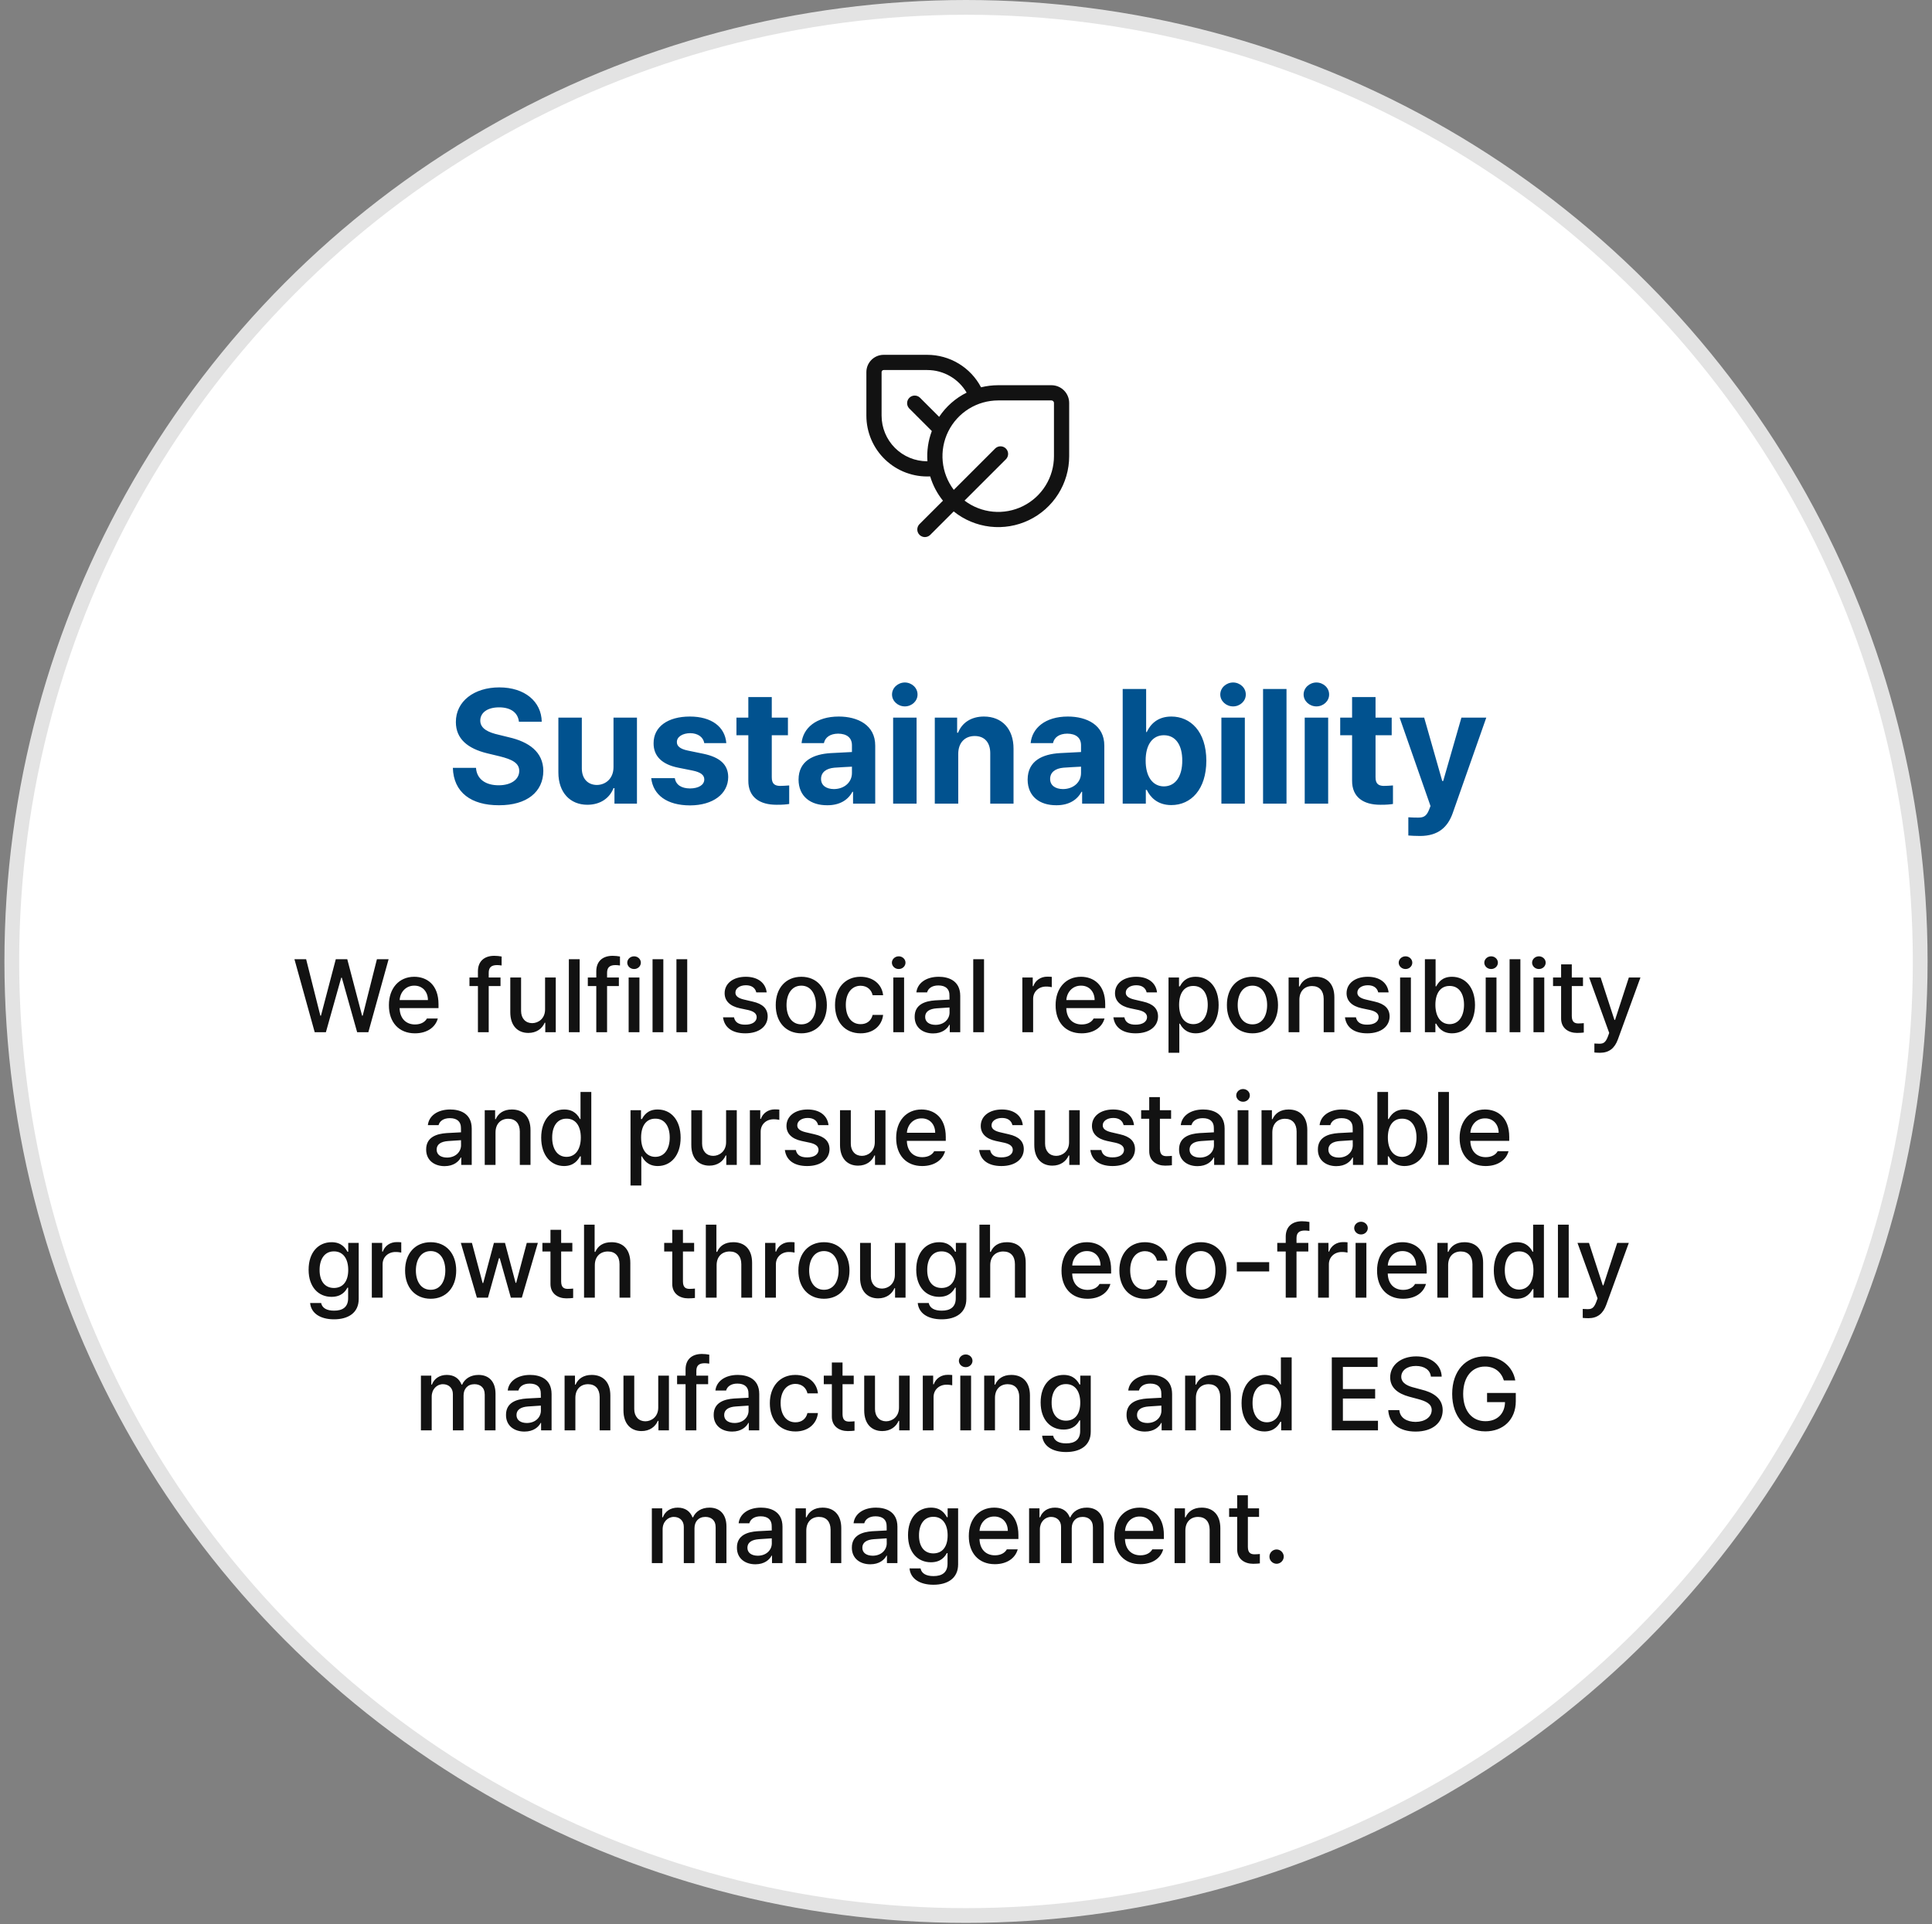
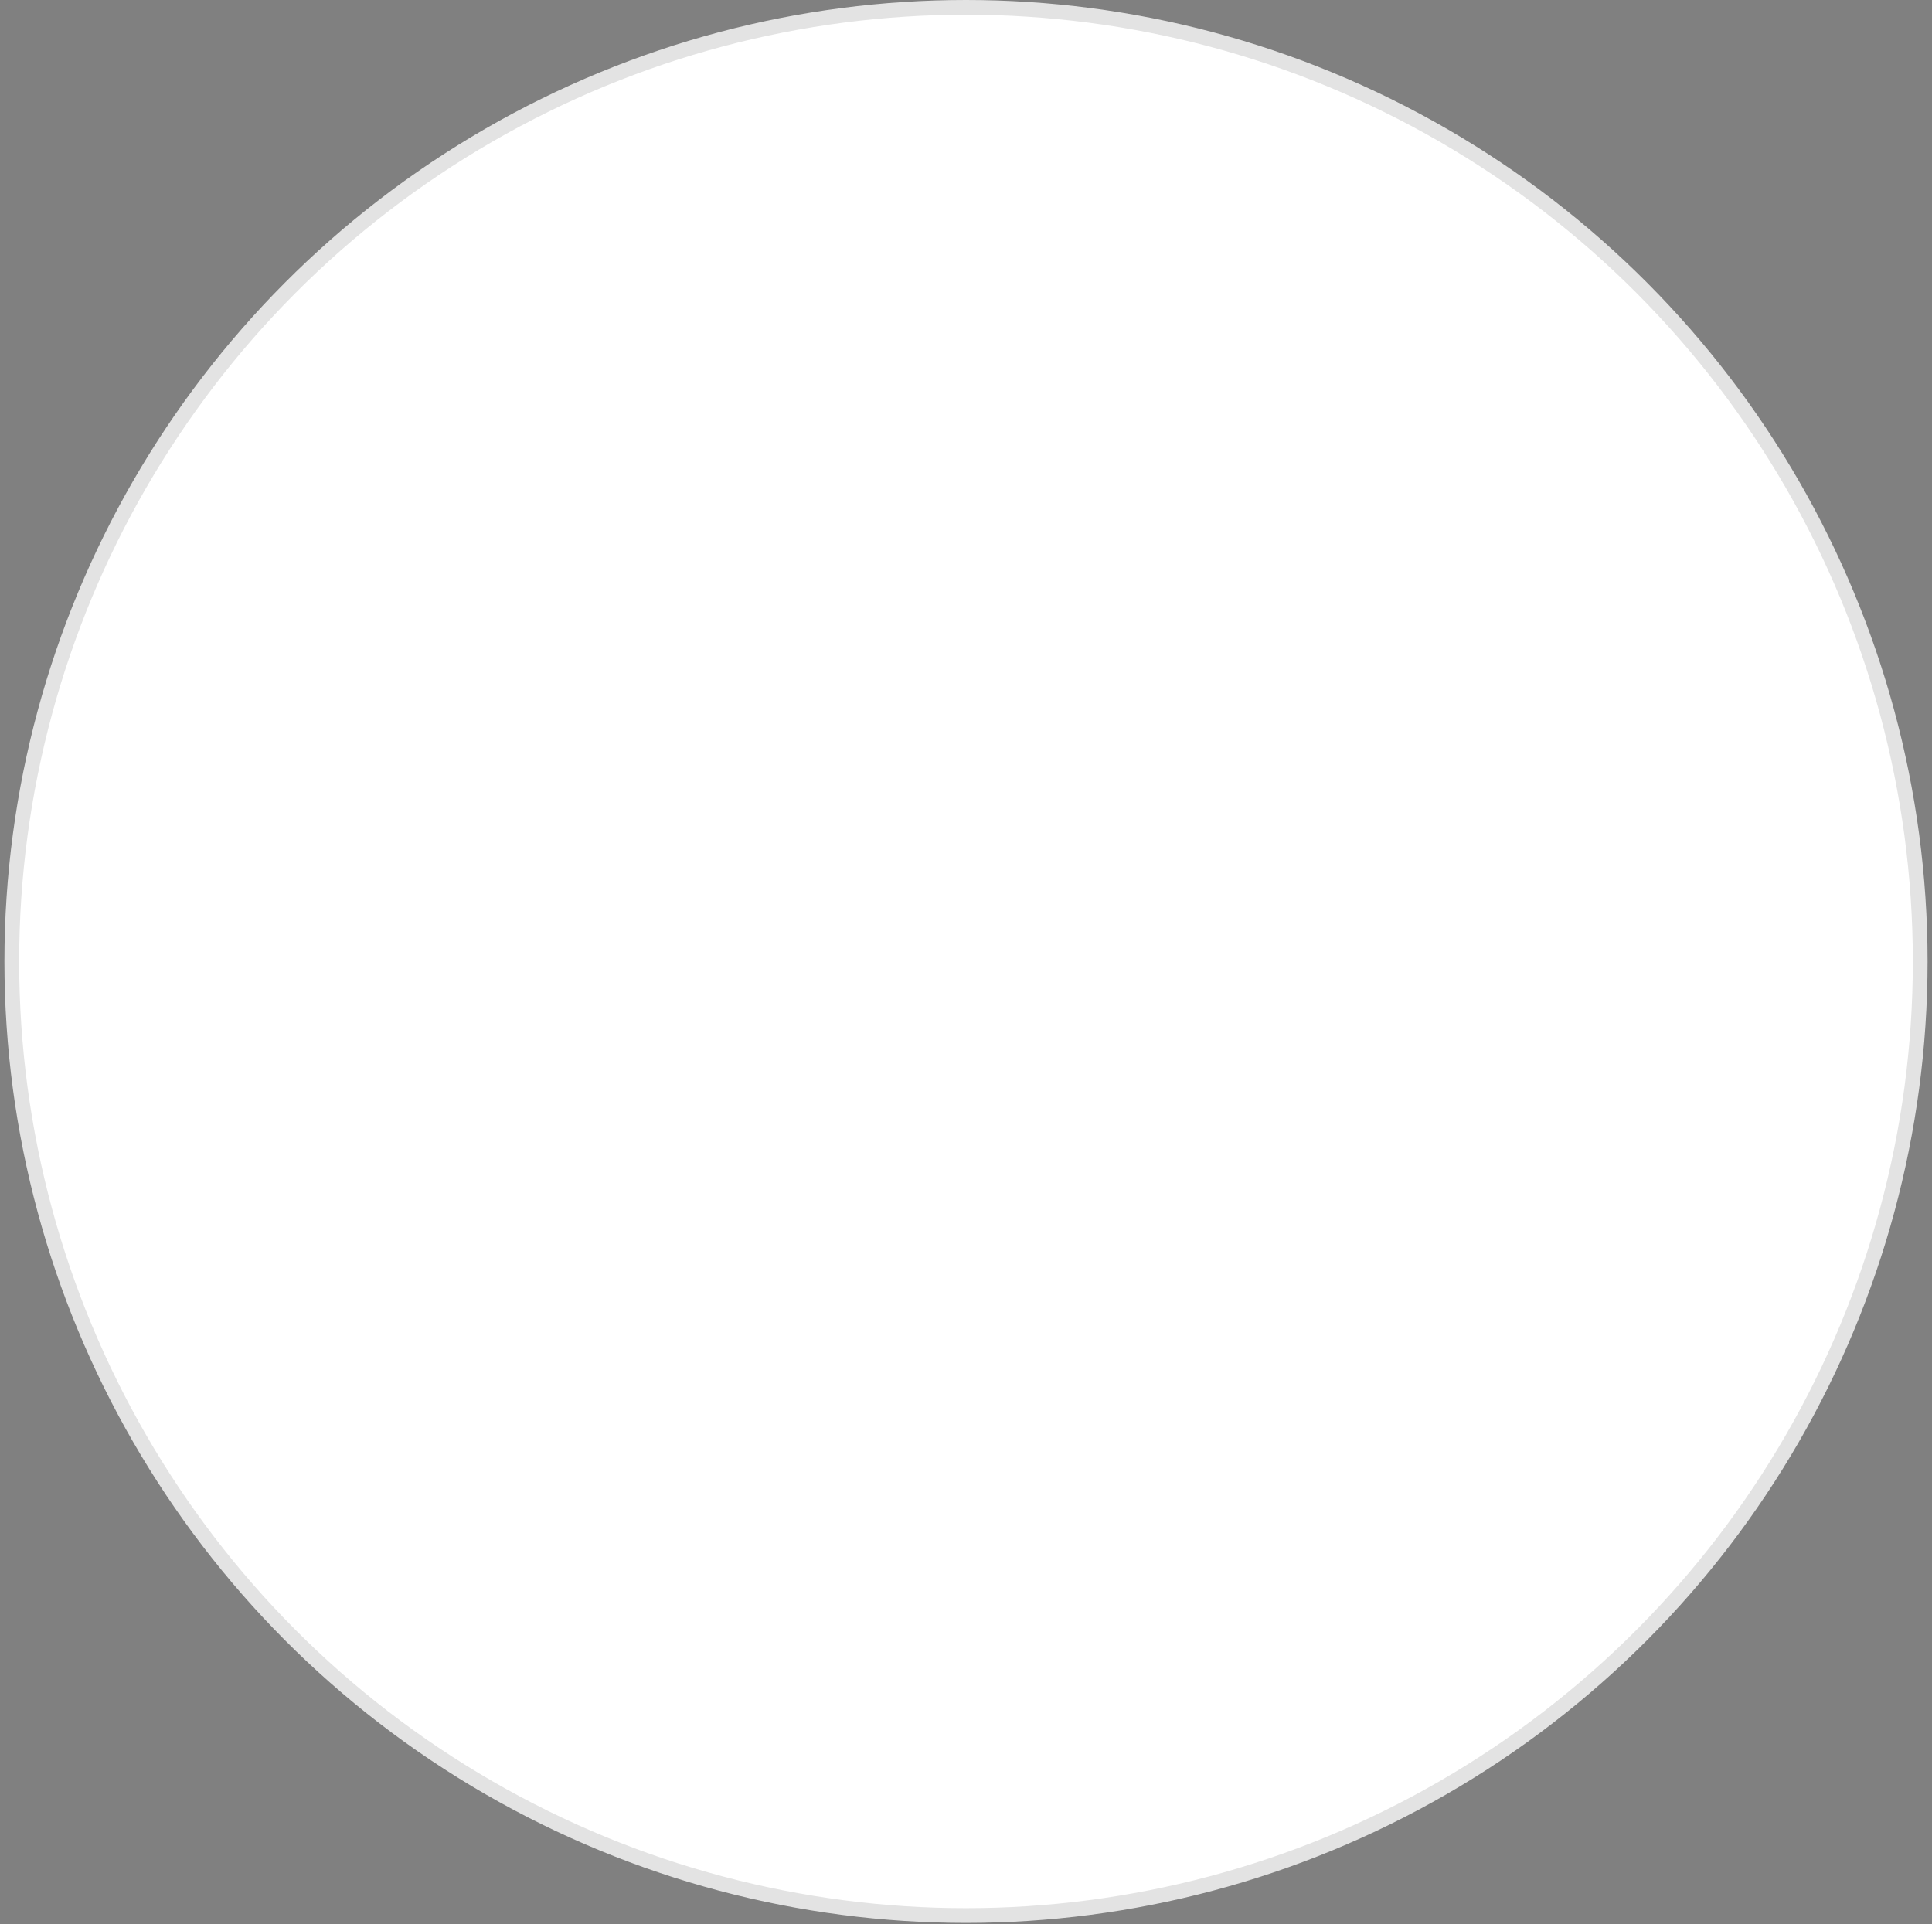
<svg xmlns="http://www.w3.org/2000/svg" width="262" height="261" viewBox="0 0 262 261" fill="none">
  <rect x="0" y="0" width="262" height="261" fill="#808080" stroke="none" />
  <circle cx="131" cy="130.4" r="129.4" fill="white" stroke="#E3E3E3" stroke-width="2" />
-   <path d="M117.49 50.469V56.375C117.49 57.492 117.717 58.598 118.157 59.625C118.597 60.652 119.242 61.579 120.051 62.349C120.86 63.12 121.817 63.718 122.864 64.108C123.912 64.497 125.027 64.67 126.143 64.615C126.5 65.815 127.088 66.933 127.874 67.907L124.67 71.109C124.488 71.305 124.389 71.564 124.394 71.831C124.399 72.098 124.507 72.353 124.696 72.542C124.885 72.731 125.14 72.839 125.407 72.844C125.674 72.848 125.932 72.749 126.128 72.567L129.332 69.365C130.746 70.503 132.453 71.219 134.256 71.429C136.059 71.638 137.885 71.334 139.523 70.55C141.16 69.766 142.543 68.535 143.51 66.999C144.478 65.463 144.992 63.685 144.992 61.87V54.654C144.992 54.015 144.738 53.403 144.287 52.952C143.836 52.501 143.224 52.247 142.585 52.247H135.368C134.566 52.247 133.787 52.345 133.041 52.529C132.341 51.2 131.291 50.087 130.004 49.311C128.717 48.535 127.243 48.124 125.74 48.125H119.835C118.541 48.125 117.49 49.174 117.49 50.469ZM130.802 67.896L136.435 62.267C136.617 62.071 136.716 61.813 136.712 61.546C136.707 61.279 136.599 61.024 136.41 60.835C136.221 60.646 135.966 60.538 135.699 60.533C135.432 60.528 135.173 60.627 134.977 60.809L129.344 66.439C128.494 65.317 127.974 63.98 127.842 62.579C127.71 61.178 127.972 59.767 128.598 58.507C129.224 57.246 130.19 56.186 131.386 55.444C132.582 54.703 133.962 54.31 135.369 54.31H142.585C142.677 54.31 142.764 54.346 142.828 54.41C142.893 54.475 142.929 54.562 142.929 54.654V61.87C142.929 63.277 142.536 64.656 141.795 65.853C141.054 67.049 139.993 68.014 138.733 68.641C137.473 69.267 136.062 69.529 134.661 69.398C133.26 69.266 131.923 68.746 130.802 67.896ZM125.743 50.188C128.02 50.188 130.011 51.418 131.085 53.251C129.578 54.003 128.293 55.136 127.359 56.537L124.747 53.928C124.552 53.745 124.293 53.646 124.026 53.651C123.759 53.656 123.504 53.764 123.315 53.953C123.126 54.142 123.018 54.397 123.013 54.664C123.009 54.931 123.108 55.19 123.29 55.385L126.366 58.462C125.871 59.769 125.668 61.169 125.77 62.562H125.74C124.099 62.562 122.525 61.911 121.365 60.75C120.205 59.59 119.553 58.016 119.553 56.375V50.469C119.553 50.314 119.679 50.188 119.835 50.188H125.74H125.743Z" fill="#121212" />
-   <path d="M70.372 97.893C70.243 96.657 69.266 95.938 67.686 95.938C66.054 95.938 65.141 96.689 65.13 97.721C65.119 98.849 66.279 99.353 67.622 99.654L69.019 99.998C71.683 100.61 73.67 101.964 73.681 104.553C73.67 107.399 71.457 109.226 67.665 109.215C63.905 109.226 61.51 107.485 61.413 104.145H64.55C64.657 105.713 65.903 106.508 67.622 106.508C69.319 106.508 70.415 105.713 70.415 104.553C70.415 103.489 69.448 102.995 67.751 102.576L66.054 102.168C63.432 101.523 61.821 100.213 61.821 97.936C61.81 95.11 64.303 93.231 67.708 93.231C71.156 93.231 73.423 95.143 73.466 97.893H70.372ZM83.198 104.037V97.334H86.378V109H83.327V106.895H83.198C82.672 108.248 81.415 109.15 79.653 109.15C77.322 109.15 75.722 107.496 75.722 104.768V97.334H78.901V104.209C78.901 105.595 79.696 106.454 80.942 106.465C82.102 106.454 83.198 105.627 83.198 104.037ZM95.509 100.793C95.369 99.977 94.66 99.45 93.597 99.439C92.565 99.45 91.781 99.934 91.792 100.643C91.781 101.169 92.189 101.577 93.296 101.803L95.38 102.232C97.646 102.705 98.742 103.715 98.753 105.391C98.742 107.689 96.68 109.226 93.575 109.236C90.428 109.226 88.58 107.818 88.311 105.541H91.513C91.663 106.454 92.404 106.927 93.575 106.938C94.735 106.927 95.509 106.465 95.509 105.713C95.509 105.111 95.015 104.735 93.919 104.51L91.985 104.123C89.762 103.683 88.623 102.544 88.634 100.814C88.623 98.58 90.546 97.184 93.554 97.184C96.497 97.184 98.323 98.58 98.495 100.793H95.509ZM106.852 97.334V99.719H104.661V105.412C104.65 106.347 105.112 106.572 105.757 106.594C106.079 106.594 106.638 106.562 107.024 106.529V109.043C106.681 109.097 106.111 109.161 105.327 109.15C103.028 109.161 101.46 108.13 101.481 105.863V99.719H99.87V97.334H101.481V94.541H104.661V97.334H106.852ZM108.292 105.734C108.303 103.135 110.387 102.286 112.632 102.146C113.47 102.093 115.038 102.018 115.532 101.996V101.051C115.521 100.073 114.855 99.515 113.663 99.504C112.578 99.515 111.901 99.998 111.729 100.793H108.7C108.893 98.773 110.655 97.184 113.749 97.184C116.295 97.184 118.701 98.322 118.69 101.137V109H115.683V107.389H115.597C115.027 108.463 113.91 109.226 112.181 109.215C109.946 109.226 108.303 108.044 108.292 105.734ZM111.343 105.648C111.343 106.54 112.062 107.013 113.083 107.023C114.533 107.013 115.543 106.067 115.532 104.832V103.983C115.049 104.005 113.684 104.08 113.147 104.123C112.041 104.22 111.343 104.746 111.343 105.648ZM121.118 109V97.334H124.298V109H121.118ZM120.968 94.197C120.968 93.295 121.752 92.575 122.708 92.564C123.653 92.575 124.437 93.295 124.427 94.197C124.437 95.078 123.653 95.809 122.708 95.809C121.752 95.809 120.968 95.078 120.968 94.197ZM129.948 102.254V109H126.768V97.334H129.798V99.375H129.927C130.453 98.032 131.699 97.184 133.429 97.184C135.867 97.184 137.457 98.849 137.446 101.566V109H134.288V102.125C134.277 100.686 133.504 99.826 132.183 99.826C130.861 99.826 129.948 100.718 129.948 102.254ZM139.358 105.734C139.369 103.135 141.453 102.286 143.698 102.146C144.536 102.093 146.104 102.018 146.599 101.996V101.051C146.588 100.073 145.922 99.515 144.729 99.504C143.644 99.515 142.968 99.998 142.796 100.793H139.767C139.96 98.773 141.722 97.184 144.815 97.184C147.361 97.184 149.767 98.322 149.757 101.137V109H146.749V107.389H146.663C146.094 108.463 144.976 109.226 143.247 109.215C141.013 109.226 139.369 108.044 139.358 105.734ZM142.409 105.648C142.409 106.54 143.129 107.013 144.149 107.023C145.6 107.013 146.609 106.067 146.599 104.832V103.983C146.115 104.005 144.751 104.08 144.214 104.123C143.107 104.22 142.409 104.746 142.409 105.648ZM152.249 109V93.445H155.429V99.289H155.515C155.955 98.344 156.879 97.184 158.845 97.184C161.423 97.184 163.582 99.182 163.593 103.178C163.582 107.077 161.509 109.193 158.845 109.193C156.943 109.193 155.976 108.098 155.515 107.131H155.386V109H152.249ZM155.364 103.156C155.353 105.262 156.267 106.647 157.835 106.658C159.457 106.647 160.338 105.219 160.327 103.156C160.338 101.126 159.478 99.719 157.835 99.719C156.256 99.719 155.353 101.062 155.364 103.156ZM165.634 109V97.334H168.813V109H165.634ZM165.483 94.197C165.483 93.295 166.267 92.575 167.224 92.564C168.169 92.575 168.953 93.295 168.942 94.197C168.953 95.078 168.169 95.809 167.224 95.809C166.267 95.809 165.483 95.078 165.483 94.197ZM174.464 93.445V109H171.284V93.445H174.464ZM176.934 109V97.334H180.114V109H176.934ZM176.784 94.197C176.784 93.295 177.568 92.575 178.524 92.564C179.47 92.575 180.254 93.295 180.243 94.197C180.254 95.078 179.47 95.809 178.524 95.809C177.568 95.809 176.784 95.078 176.784 94.197ZM188.729 97.334V99.719H186.538V105.412C186.527 106.347 186.989 106.572 187.634 106.594C187.956 106.594 188.515 106.562 188.901 106.529V109.043C188.558 109.097 187.988 109.161 187.204 109.15C184.905 109.161 183.337 108.13 183.358 105.863V99.719H181.747V97.334H183.358V94.541H186.538V97.334H188.729ZM192.597 113.383C191.974 113.372 191.393 113.361 190.985 113.318V110.848C191.393 110.88 191.877 110.891 192.274 110.891C192.908 110.891 193.413 110.826 193.8 109.816L193.993 109.322L189.804 97.334H193.134L195.583 105.928H195.712L198.183 97.334H201.556L197.001 110.289C196.335 112.169 195.057 113.372 192.597 113.383Z" fill="#01528F" />
-   <path d="M42.678 140L39.93 130.102H41.516L43.443 137.758H43.525L45.535 130.102H47.094L49.103 137.758H49.185L51.113 130.102H52.699L49.951 140H48.434L46.355 132.604H46.273L44.195 140H42.678ZM56.268 140.15C54.08 140.15 52.733 138.64 52.74 136.336C52.733 134.053 54.101 132.48 56.172 132.48C57.86 132.48 59.467 133.526 59.467 136.213V136.732H54.19C54.23 138.147 55.065 138.947 56.281 138.947C57.108 138.947 57.648 138.592 57.895 138.141H59.371C59.043 139.344 57.901 140.15 56.268 140.15ZM54.196 135.639H58.031C58.031 134.511 57.3 133.677 56.185 133.684C55.017 133.677 54.258 134.593 54.196 135.639ZM67.875 132.576V133.738H66.275V140H64.812V133.738H63.664V132.576H64.812V131.715C64.819 130.389 65.667 129.637 67.027 129.637C67.376 129.637 67.738 129.678 68.025 129.732V130.949C67.752 130.908 67.54 130.895 67.41 130.895C66.638 130.895 66.275 131.209 66.275 131.934V132.576H67.875ZM73.918 136.91V132.576H75.367V140H73.945V138.715H73.863C73.522 139.508 72.763 140.096 71.648 140.096C70.213 140.096 69.201 139.132 69.201 137.293V132.576H70.664V137.115C70.664 138.127 71.279 138.77 72.168 138.77C72.981 138.77 73.918 138.175 73.918 136.91ZM78.607 130.102V140H77.144V130.102H78.607ZM83.926 132.576V133.738H82.326V140H80.863V133.738H79.715V132.576H80.863V131.715C80.87 130.389 81.718 129.637 83.078 129.637C83.427 129.637 83.789 129.678 84.076 129.732V130.949C83.803 130.908 83.591 130.895 83.461 130.895C82.689 130.895 82.326 131.209 82.326 131.934V132.576H83.926ZM85.252 140V132.576H86.715V140H85.252ZM85.061 130.566C85.067 130.088 85.484 129.705 85.99 129.705C86.489 129.705 86.906 130.088 86.906 130.566C86.906 131.045 86.489 131.435 85.99 131.428C85.484 131.435 85.067 131.045 85.061 130.566ZM89.955 130.102V140H88.492V130.102H89.955ZM93.195 130.102V140H91.732V130.102H93.195ZM102.561 134.6C102.424 134.012 101.959 133.629 101.152 133.629C100.318 133.629 99.724 134.06 99.731 134.627C99.724 135.064 100.072 135.379 100.893 135.57L102.068 135.844C103.436 136.151 104.099 136.801 104.105 137.854C104.099 139.193 102.964 140.15 101.07 140.15C99.286 140.15 98.233 139.357 98.049 137.977H99.539C99.669 138.646 100.175 138.981 101.057 138.975C102 138.981 102.608 138.585 102.615 137.963C102.608 137.484 102.253 137.177 101.467 136.992L100.305 136.746C98.965 136.452 98.268 135.734 98.268 134.709C98.268 133.39 99.416 132.48 101.139 132.48C102.793 132.48 103.825 133.321 103.969 134.6H102.561ZM108.672 140.15C106.566 140.15 105.192 138.619 105.199 136.322C105.192 134.012 106.566 132.48 108.672 132.48C110.764 132.48 112.131 134.012 112.131 136.322C112.131 138.619 110.764 140.15 108.672 140.15ZM106.662 136.322C106.662 137.737 107.312 138.934 108.672 138.934C110.012 138.934 110.654 137.737 110.654 136.322C110.654 134.9 110.012 133.69 108.672 133.684C107.312 133.69 106.662 134.9 106.662 136.322ZM116.711 140.15C114.544 140.15 113.231 138.558 113.238 136.322C113.231 134.06 114.592 132.48 116.684 132.48C118.379 132.48 119.603 133.479 119.76 134.982H118.338C118.188 134.285 117.634 133.704 116.711 133.697C115.508 133.704 114.701 134.702 114.701 136.281C114.701 137.908 115.487 138.913 116.711 138.906C117.538 138.913 118.153 138.448 118.338 137.648H119.76C119.603 139.091 118.461 140.15 116.711 140.15ZM121.141 140V132.576H122.604V140H121.141ZM120.949 130.566C120.956 130.088 121.373 129.705 121.879 129.705C122.378 129.705 122.795 130.088 122.795 130.566C122.795 131.045 122.378 131.435 121.879 131.428C121.373 131.435 120.956 131.045 120.949 130.566ZM124.039 137.908C124.032 136.213 125.475 135.775 126.814 135.68C127.307 135.652 128.421 135.591 128.763 135.577L128.756 134.982C128.763 134.142 128.243 133.656 127.252 133.656C126.391 133.656 125.871 134.053 125.721 134.6H124.271C124.401 133.369 125.55 132.48 127.307 132.48C128.489 132.48 130.212 132.911 130.219 135.064V140H128.797V138.988H128.742C128.455 139.542 127.771 140.164 126.541 140.164C125.133 140.164 124.032 139.357 124.039 137.908ZM125.461 137.922C125.461 138.633 126.049 138.995 126.869 139.002C128.059 138.995 128.77 138.202 128.77 137.32L128.763 136.644C128.428 136.664 127.368 136.739 127.02 136.76C126.062 136.828 125.461 137.19 125.461 137.922ZM133.445 130.102V140H131.982V130.102H133.445ZM138.641 140V132.576H140.049V133.752H140.131C140.404 132.959 141.149 132.46 142.018 132.467C142.195 132.46 142.482 132.48 142.633 132.494V133.889C142.51 133.861 142.168 133.8 141.867 133.807C140.855 133.8 140.104 134.504 140.104 135.475V140H138.641ZM146.68 140.15C144.492 140.15 143.146 138.64 143.152 136.336C143.146 134.053 144.513 132.48 146.584 132.48C148.272 132.48 149.879 133.526 149.879 136.213V136.732H144.602C144.643 138.147 145.477 138.947 146.693 138.947C147.521 138.947 148.061 138.592 148.307 138.141H149.783C149.455 139.344 148.313 140.15 146.68 140.15ZM144.608 135.639H148.443C148.443 134.511 147.712 133.677 146.598 133.684C145.429 133.677 144.67 134.593 144.608 135.639ZM155.498 134.6C155.361 134.012 154.896 133.629 154.09 133.629C153.256 133.629 152.661 134.06 152.668 134.627C152.661 135.064 153.01 135.379 153.83 135.57L155.006 135.844C156.373 136.151 157.036 136.801 157.043 137.854C157.036 139.193 155.901 140.15 154.008 140.15C152.224 140.15 151.171 139.357 150.986 137.977H152.477C152.606 138.646 153.112 138.981 153.994 138.975C154.938 138.981 155.546 138.585 155.553 137.963C155.546 137.484 155.19 137.177 154.404 136.992L153.242 136.746C151.902 136.452 151.205 135.734 151.205 134.709C151.205 133.39 152.354 132.48 154.076 132.48C155.73 132.48 156.763 133.321 156.906 134.6H155.498ZM158.465 142.789V132.576H159.887V133.779H160.01C160.27 133.314 160.769 132.48 162.143 132.48C163.94 132.48 165.26 133.889 165.26 136.309C165.26 138.701 163.954 140.144 162.156 140.15C160.81 140.144 160.276 139.323 160.01 138.838H159.928V142.789H158.465ZM159.9 136.281C159.9 137.84 160.584 138.899 161.828 138.906C163.113 138.899 163.783 137.771 163.783 136.281C163.783 134.818 163.134 133.718 161.828 133.725C160.57 133.718 159.9 134.736 159.9 136.281ZM169.854 140.15C167.748 140.15 166.374 138.619 166.381 136.322C166.374 134.012 167.748 132.48 169.854 132.48C171.945 132.48 173.312 134.012 173.312 136.322C173.312 138.619 171.945 140.15 169.854 140.15ZM167.844 136.322C167.844 137.737 168.493 138.934 169.854 138.934C171.193 138.934 171.836 137.737 171.836 136.322C171.836 134.9 171.193 133.69 169.854 133.684C168.493 133.69 167.844 134.9 167.844 136.322ZM176.211 135.598V140H174.748V132.576H176.156V133.793H176.238C176.587 132.993 177.318 132.48 178.426 132.48C179.95 132.48 180.962 133.444 180.955 135.283V140H179.506V135.461C179.499 134.381 178.918 133.738 177.934 133.738C176.929 133.738 176.211 134.415 176.211 135.598ZM186.902 134.6C186.766 134.012 186.301 133.629 185.494 133.629C184.66 133.629 184.065 134.06 184.072 134.627C184.065 135.064 184.414 135.379 185.234 135.57L186.41 135.844C187.777 136.151 188.44 136.801 188.447 137.854C188.44 139.193 187.306 140.15 185.412 140.15C183.628 140.15 182.575 139.357 182.391 137.977H183.881C184.011 138.646 184.517 138.981 185.398 138.975C186.342 138.981 186.95 138.585 186.957 137.963C186.95 137.484 186.595 137.177 185.809 136.992L184.646 136.746C183.307 136.452 182.609 135.734 182.609 134.709C182.609 133.39 183.758 132.48 185.48 132.48C187.135 132.48 188.167 133.321 188.311 134.6H186.902ZM189.869 140V132.576H191.332V140H189.869ZM189.678 130.566C189.685 130.088 190.102 129.705 190.607 129.705C191.106 129.705 191.523 130.088 191.523 130.566C191.523 131.045 191.106 131.435 190.607 131.428C190.102 131.435 189.685 131.045 189.678 130.566ZM193.232 140V130.102H194.682V133.779H194.764C195.03 133.314 195.522 132.48 196.896 132.48C198.694 132.48 200.021 133.889 200.027 136.309C200.021 138.701 198.708 140.144 196.91 140.15C195.563 140.144 195.037 139.323 194.764 138.838H194.654V140H193.232ZM194.654 136.281C194.654 137.84 195.352 138.899 196.582 138.906C197.867 138.899 198.537 137.771 198.537 136.281C198.537 134.818 197.888 133.718 196.582 133.725C195.331 133.718 194.654 134.736 194.654 136.281ZM201.477 140V132.576H202.939V140H201.477ZM201.285 130.566C201.292 130.088 201.709 129.705 202.215 129.705C202.714 129.705 203.131 130.088 203.131 130.566C203.131 131.045 202.714 131.435 202.215 131.428C201.709 131.435 201.292 131.045 201.285 130.566ZM206.18 130.102V140H204.717V130.102H206.18ZM207.957 140V132.576H209.42V140H207.957ZM207.766 130.566C207.772 130.088 208.189 129.705 208.695 129.705C209.194 129.705 209.611 130.088 209.611 130.566C209.611 131.045 209.194 131.435 208.695 131.428C208.189 131.435 207.772 131.045 207.766 130.566ZM214.67 132.576V133.738H213.152V137.812C213.159 138.653 213.569 138.804 214.041 138.811C214.253 138.811 214.574 138.79 214.779 138.77V140.041C214.581 140.068 214.267 140.096 213.863 140.096C212.722 140.096 211.689 139.467 211.703 138.113V133.738H210.609V132.576H211.703V130.799H213.152V132.576H214.67ZM216.994 142.789C216.693 142.782 216.399 142.775 216.215 142.748V141.531C216.379 141.545 216.666 141.552 216.871 141.559C217.322 141.552 217.698 141.524 218.047 140.588L218.225 140.096L215.504 132.576H217.062L218.936 138.332H219.018L220.891 132.576H222.463L219.4 140.984C218.97 142.16 218.218 142.782 216.994 142.789ZM57.792 155.908C57.785 154.213 59.227 153.775 60.567 153.68C61.06 153.652 62.174 153.591 62.516 153.577L62.509 152.982C62.516 152.142 61.996 151.656 61.005 151.656C60.144 151.656 59.624 152.053 59.474 152.6H58.024C58.154 151.369 59.303 150.48 61.06 150.48C62.242 150.48 63.965 150.911 63.972 153.064V158H62.55V156.988H62.495C62.208 157.542 61.524 158.164 60.294 158.164C58.886 158.164 57.785 157.357 57.792 155.908ZM59.214 155.922C59.214 156.633 59.802 156.995 60.622 157.002C61.812 156.995 62.523 156.202 62.523 155.32L62.516 154.644C62.181 154.664 61.121 154.739 60.773 154.76C59.815 154.828 59.214 155.19 59.214 155.922ZM67.198 153.598V158H65.735V150.576H67.144V151.793H67.226C67.574 150.993 68.306 150.48 69.413 150.48C70.938 150.48 71.949 151.444 71.942 153.283V158H70.493V153.461C70.486 152.381 69.905 151.738 68.921 151.738C67.916 151.738 67.198 152.415 67.198 153.598ZM76.495 158.15C74.704 158.144 73.392 156.701 73.392 154.309C73.392 151.889 74.725 150.48 76.509 150.48C77.89 150.48 78.389 151.314 78.655 151.779H78.724V148.102H80.186V158H78.765V156.838H78.655C78.382 157.323 77.849 158.144 76.495 158.15ZM74.882 154.281C74.875 155.771 75.545 156.899 76.823 156.906C78.067 156.899 78.765 155.84 78.765 154.281C78.765 152.736 78.081 151.718 76.823 151.725C75.531 151.718 74.875 152.818 74.882 154.281ZM85.505 160.789V150.576H86.927V151.779H87.05C87.31 151.314 87.809 150.48 89.183 150.48C90.981 150.48 92.3 151.889 92.3 154.309C92.3 156.701 90.994 158.144 89.196 158.15C87.85 158.144 87.316 157.323 87.05 156.838H86.968V160.789H85.505ZM86.94 154.281C86.94 155.84 87.624 156.899 88.868 156.906C90.153 156.899 90.823 155.771 90.823 154.281C90.823 152.818 90.174 151.718 88.868 151.725C87.61 151.718 86.94 152.736 86.94 154.281ZM98.466 154.91V150.576H99.915V158H98.493V156.715H98.411C98.069 157.508 97.311 158.096 96.196 158.096C94.761 158.096 93.749 157.132 93.749 155.293V150.576H95.212V155.115C95.212 156.127 95.827 156.77 96.716 156.77C97.529 156.77 98.466 156.175 98.466 154.91ZM101.692 158V150.576H103.101V151.752H103.183C103.456 150.959 104.201 150.46 105.069 150.467C105.247 150.46 105.534 150.48 105.685 150.494V151.889C105.562 151.861 105.22 151.8 104.919 151.807C103.907 151.8 103.155 152.504 103.155 153.475V158H101.692ZM110.948 152.6C110.812 152.012 110.347 151.629 109.54 151.629C108.706 151.629 108.111 152.06 108.118 152.627C108.111 153.064 108.46 153.379 109.28 153.57L110.456 153.844C111.823 154.151 112.486 154.801 112.493 155.854C112.486 157.193 111.352 158.15 109.458 158.15C107.674 158.15 106.621 157.357 106.437 155.977H107.927C108.057 156.646 108.562 156.981 109.444 156.975C110.388 156.981 110.996 156.585 111.003 155.963C110.996 155.484 110.641 155.177 109.854 154.992L108.692 154.746C107.353 154.452 106.655 153.734 106.655 152.709C106.655 151.39 107.804 150.48 109.526 150.48C111.181 150.48 112.213 151.321 112.356 152.6H110.948ZM118.632 154.91V150.576H120.081V158H118.659V156.715H118.577C118.235 157.508 117.477 158.096 116.362 158.096C114.927 158.096 113.915 157.132 113.915 155.293V150.576H115.378V155.115C115.378 156.127 115.993 156.77 116.882 156.77C117.695 156.77 118.632 156.175 118.632 154.91ZM125.058 158.15C122.87 158.15 121.523 156.64 121.53 154.336C121.523 152.053 122.891 150.48 124.962 150.48C126.65 150.48 128.257 151.526 128.257 154.213V154.732H122.979C123.021 156.147 123.854 156.947 125.071 156.947C125.898 156.947 126.438 156.592 126.685 156.141H128.161C127.833 157.344 126.691 158.15 125.058 158.15ZM122.986 153.639H126.821C126.821 152.511 126.09 151.677 124.976 151.684C123.807 151.677 123.048 152.593 122.986 153.639ZM137.294 152.6C137.157 152.012 136.692 151.629 135.886 151.629C135.052 151.629 134.457 152.06 134.464 152.627C134.457 153.064 134.806 153.379 135.626 153.57L136.802 153.844C138.169 154.151 138.832 154.801 138.839 155.854C138.832 157.193 137.697 158.15 135.804 158.15C134.02 158.15 132.967 157.357 132.782 155.977H134.272C134.402 156.646 134.908 156.981 135.79 156.975C136.733 156.981 137.342 156.585 137.349 155.963C137.342 155.484 136.986 155.177 136.2 154.992L135.038 154.746C133.698 154.452 133.001 153.734 133.001 152.709C133.001 151.39 134.149 150.48 135.872 150.48C137.526 150.48 138.559 151.321 138.702 152.6H137.294ZM144.978 154.91V150.576H146.427V158H145.005V156.715H144.923C144.581 157.508 143.822 158.096 142.708 158.096C141.272 158.096 140.261 157.132 140.261 155.293V150.576H141.724V155.115C141.724 156.127 142.339 156.77 143.228 156.77C144.041 156.77 144.978 156.175 144.978 154.91ZM152.374 152.6C152.237 152.012 151.772 151.629 150.966 151.629C150.132 151.629 149.537 152.06 149.544 152.627C149.537 153.064 149.886 153.379 150.706 153.57L151.882 153.844C153.249 154.151 153.912 154.801 153.919 155.854C153.912 157.193 152.777 158.15 150.884 158.15C149.1 158.15 148.047 157.357 147.862 155.977H149.353C149.482 156.646 149.988 156.981 150.87 156.975C151.813 156.981 152.422 156.585 152.429 155.963C152.422 155.484 152.066 155.177 151.28 154.992L150.118 154.746C148.778 154.452 148.081 153.734 148.081 152.709C148.081 151.39 149.229 150.48 150.952 150.48C152.606 150.48 153.639 151.321 153.782 152.6H152.374ZM158.813 150.576V151.738H157.296V155.812C157.303 156.653 157.713 156.804 158.185 156.811C158.396 156.811 158.718 156.79 158.923 156.77V158.041C158.725 158.068 158.41 158.096 158.007 158.096C156.865 158.096 155.833 157.467 155.847 156.113V151.738H154.753V150.576H155.847V148.799H157.296V150.576H158.813ZM159.894 155.908C159.887 154.213 161.329 153.775 162.669 153.68C163.161 153.652 164.275 153.591 164.617 153.577L164.61 152.982C164.617 152.142 164.098 151.656 163.106 151.656C162.245 151.656 161.726 152.053 161.575 152.6H160.126C160.256 151.369 161.404 150.48 163.161 150.48C164.344 150.48 166.066 150.911 166.073 153.064V158H164.651V156.988H164.597C164.31 157.542 163.626 158.164 162.396 158.164C160.987 158.164 159.887 157.357 159.894 155.908ZM161.315 155.922C161.315 156.633 161.903 156.995 162.724 157.002C163.913 156.995 164.624 156.202 164.624 155.32L164.617 154.644C164.282 154.664 163.223 154.739 162.874 154.76C161.917 154.828 161.315 155.19 161.315 155.922ZM167.837 158V150.576H169.3V158H167.837ZM167.646 148.566C167.652 148.088 168.069 147.705 168.575 147.705C169.074 147.705 169.491 148.088 169.491 148.566C169.491 149.045 169.074 149.435 168.575 149.428C168.069 149.435 167.652 149.045 167.646 148.566ZM172.54 153.598V158H171.077V150.576H172.485V151.793H172.567C172.916 150.993 173.647 150.48 174.755 150.48C176.279 150.48 177.291 151.444 177.284 153.283V158H175.835V153.461C175.828 152.381 175.247 151.738 174.263 151.738C173.258 151.738 172.54 152.415 172.54 153.598ZM178.72 155.908C178.713 154.213 180.155 153.775 181.495 153.68C181.987 153.652 183.102 153.591 183.443 153.577L183.437 152.982C183.443 152.142 182.924 151.656 181.933 151.656C181.071 151.656 180.552 152.053 180.401 152.6H178.952C179.082 151.369 180.23 150.48 181.987 150.48C183.17 150.48 184.893 150.911 184.899 153.064V158H183.478V156.988H183.423C183.136 157.542 182.452 158.164 181.222 158.164C179.813 158.164 178.713 157.357 178.72 155.908ZM180.142 155.922C180.142 156.633 180.729 156.995 181.55 157.002C182.739 156.995 183.45 156.202 183.45 155.32L183.443 154.644C183.108 154.664 182.049 154.739 181.7 154.76C180.743 154.828 180.142 155.19 180.142 155.922ZM186.786 158V148.102H188.235V151.779H188.317C188.584 151.314 189.076 150.48 190.45 150.48C192.248 150.48 193.574 151.889 193.581 154.309C193.574 156.701 192.262 158.144 190.464 158.15C189.117 158.144 188.591 157.323 188.317 156.838H188.208V158H186.786ZM188.208 154.281C188.208 155.84 188.905 156.899 190.136 156.906C191.421 156.899 192.091 155.771 192.091 154.281C192.091 152.818 191.441 151.718 190.136 151.725C188.885 151.718 188.208 152.736 188.208 154.281ZM196.493 148.102V158H195.03V148.102H196.493ZM201.47 158.15C199.282 158.15 197.936 156.64 197.942 154.336C197.936 152.053 199.303 150.48 201.374 150.48C203.062 150.48 204.669 151.526 204.669 154.213V154.732H199.392C199.433 156.147 200.267 156.947 201.483 156.947C202.311 156.947 202.851 156.592 203.097 156.141H204.573C204.245 157.344 203.104 158.15 201.47 158.15ZM199.398 153.639H203.233C203.233 152.511 202.502 151.677 201.388 151.684C200.219 151.677 199.46 152.593 199.398 153.639ZM45.296 178.939C43.423 178.939 42.185 178.112 42.056 176.725H43.546C43.69 177.429 44.346 177.771 45.31 177.764C46.472 177.771 47.203 177.265 47.21 176.109V174.646H47.114C46.855 175.125 46.321 175.891 44.954 175.891C43.204 175.891 41.851 174.585 41.851 172.213C41.851 169.841 43.184 168.48 44.968 168.48C46.349 168.48 46.855 169.314 47.128 169.779H47.224V168.576H48.645V176.164C48.652 178.071 47.21 178.939 45.296 178.939ZM43.341 172.24C43.334 173.696 44.004 174.681 45.282 174.688C46.526 174.681 47.224 173.771 47.224 172.24C47.224 170.736 46.54 169.718 45.282 169.725C43.99 169.718 43.334 170.818 43.341 172.24ZM50.423 176V168.576H51.831V169.752H51.913C52.187 168.959 52.932 168.46 53.8 168.467C53.977 168.46 54.265 168.48 54.415 168.494V169.889C54.292 169.861 53.95 169.8 53.649 169.807C52.638 169.8 51.886 170.504 51.886 171.475V176H50.423ZM58.407 176.15C56.302 176.15 54.928 174.619 54.935 172.322C54.928 170.012 56.302 168.48 58.407 168.48C60.499 168.48 61.866 170.012 61.866 172.322C61.866 174.619 60.499 176.15 58.407 176.15ZM56.398 172.322C56.398 173.737 57.047 174.934 58.407 174.934C59.747 174.934 60.39 173.737 60.39 172.322C60.39 170.9 59.747 169.69 58.407 169.684C57.047 169.69 56.398 170.9 56.398 172.322ZM64.669 176L62.495 168.576H63.999L65.448 174.018H65.53L66.98 168.576H68.483L69.919 173.99H70.001L71.436 168.576H72.94L70.767 176H69.276L67.772 170.654H67.663L66.173 176H64.669ZM77.616 168.576V169.738H76.099V173.812C76.106 174.653 76.516 174.804 76.987 174.811C77.199 174.811 77.52 174.79 77.726 174.77V176.041C77.527 176.068 77.213 176.096 76.81 176.096C75.668 176.096 74.636 175.467 74.649 174.113V169.738H73.556V168.576H74.649V166.799H76.099V168.576H77.616ZM80.665 171.598V176H79.202V166.102H80.638V169.793H80.733C81.082 168.986 81.779 168.48 82.935 168.48C84.459 168.48 85.478 169.424 85.478 171.283V176H84.015V171.461C84.015 170.367 83.427 169.738 82.442 169.738C81.41 169.738 80.665 170.415 80.665 171.598ZM94.132 168.576V169.738H92.614V173.812C92.621 174.653 93.031 174.804 93.503 174.811C93.715 174.811 94.036 174.79 94.241 174.77V176.041C94.043 176.068 93.728 176.096 93.325 176.096C92.184 176.096 91.151 175.467 91.165 174.113V169.738H90.071V168.576H91.165V166.799H92.614V168.576H94.132ZM97.181 171.598V176H95.718V166.102H97.153V169.793H97.249C97.598 168.986 98.295 168.48 99.45 168.48C100.975 168.48 101.993 169.424 101.993 171.283V176H100.53V171.461C100.53 170.367 99.942 169.738 98.958 169.738C97.926 169.738 97.181 170.415 97.181 171.598ZM103.757 176V168.576H105.165V169.752H105.247C105.521 168.959 106.266 168.46 107.134 168.467C107.312 168.46 107.599 168.48 107.749 168.494V169.889C107.626 169.861 107.284 169.8 106.983 169.807C105.972 169.8 105.22 170.504 105.22 171.475V176H103.757ZM111.741 176.15C109.636 176.15 108.262 174.619 108.269 172.322C108.262 170.012 109.636 168.48 111.741 168.48C113.833 168.48 115.2 170.012 115.2 172.322C115.2 174.619 113.833 176.15 111.741 176.15ZM109.731 172.322C109.731 173.737 110.381 174.934 111.741 174.934C113.081 174.934 113.724 173.737 113.724 172.322C113.724 170.9 113.081 169.69 111.741 169.684C110.381 169.69 109.731 170.9 109.731 172.322ZM121.353 172.91V168.576H122.802V176H121.38V174.715H121.298C120.956 175.508 120.197 176.096 119.083 176.096C117.647 176.096 116.636 175.132 116.636 173.293V168.576H118.099V173.115C118.099 174.127 118.714 174.77 119.603 174.77C120.416 174.77 121.353 174.175 121.353 172.91ZM127.696 178.939C125.823 178.939 124.586 178.112 124.456 176.725H125.946C126.09 177.429 126.746 177.771 127.71 177.764C128.872 177.771 129.604 177.265 129.61 176.109V174.646H129.515C129.255 175.125 128.722 175.891 127.354 175.891C125.604 175.891 124.251 174.585 124.251 172.213C124.251 169.841 125.584 168.48 127.368 168.48C128.749 168.48 129.255 169.314 129.528 169.779H129.624V168.576H131.046V176.164C131.053 178.071 129.61 178.939 127.696 178.939ZM125.741 172.24C125.734 173.696 126.404 174.681 127.683 174.688C128.927 174.681 129.624 173.771 129.624 172.24C129.624 170.736 128.94 169.718 127.683 169.725C126.391 169.718 125.734 170.818 125.741 172.24ZM134.286 171.598V176H132.823V166.102H134.259V169.793H134.354C134.703 168.986 135.4 168.48 136.556 168.48C138.08 168.48 139.099 169.424 139.099 171.283V176H137.636V171.461C137.636 170.367 137.048 169.738 136.063 169.738C135.031 169.738 134.286 170.415 134.286 171.598ZM147.479 176.15C145.292 176.15 143.945 174.64 143.952 172.336C143.945 170.053 145.312 168.48 147.384 168.48C149.072 168.48 150.679 169.526 150.679 172.213V172.732H145.401C145.442 174.147 146.276 174.947 147.493 174.947C148.32 174.947 148.86 174.592 149.106 174.141H150.583C150.255 175.344 149.113 176.15 147.479 176.15ZM145.408 171.639H149.243C149.243 170.511 148.512 169.677 147.397 169.684C146.229 169.677 145.47 170.593 145.408 171.639ZM155.272 176.15C153.105 176.15 151.793 174.558 151.8 172.322C151.793 170.06 153.153 168.48 155.245 168.48C156.94 168.48 158.164 169.479 158.321 170.982H156.899C156.749 170.285 156.195 169.704 155.272 169.697C154.069 169.704 153.263 170.702 153.263 172.281C153.263 173.908 154.049 174.913 155.272 174.906C156.1 174.913 156.715 174.448 156.899 173.648H158.321C158.164 175.091 157.022 176.15 155.272 176.15ZM162.847 176.15C160.741 176.15 159.367 174.619 159.374 172.322C159.367 170.012 160.741 168.48 162.847 168.48C164.938 168.48 166.306 170.012 166.306 172.322C166.306 174.619 164.938 176.15 162.847 176.15ZM160.837 172.322C160.837 173.737 161.486 174.934 162.847 174.934C164.187 174.934 164.829 173.737 164.829 172.322C164.829 170.9 164.187 169.69 162.847 169.684C161.486 169.69 160.837 170.9 160.837 172.322ZM172.116 171.188V172.445H167.728V171.188H172.116ZM177.421 168.576V169.738H175.821V176H174.358V169.738H173.21V168.576H174.358V167.715C174.365 166.389 175.213 165.637 176.573 165.637C176.922 165.637 177.284 165.678 177.571 165.732V166.949C177.298 166.908 177.086 166.895 176.956 166.895C176.184 166.895 175.821 167.209 175.821 167.934V168.576H177.421ZM178.747 176V168.576H180.155V169.752H180.237C180.511 168.959 181.256 168.46 182.124 168.467C182.302 168.46 182.589 168.48 182.739 168.494V169.889C182.616 169.861 182.274 169.8 181.974 169.807C180.962 169.8 180.21 170.504 180.21 171.475V176H178.747ZM183.833 176V168.576H185.296V176H183.833ZM183.642 166.566C183.648 166.088 184.065 165.705 184.571 165.705C185.07 165.705 185.487 166.088 185.487 166.566C185.487 167.045 185.07 167.435 184.571 167.428C184.065 167.435 183.648 167.045 183.642 166.566ZM190.272 176.15C188.085 176.15 186.738 174.64 186.745 172.336C186.738 170.053 188.105 168.48 190.177 168.48C191.865 168.48 193.472 169.526 193.472 172.213V172.732H188.194C188.235 174.147 189.069 174.947 190.286 174.947C191.113 174.947 191.653 174.592 191.899 174.141H193.376C193.048 175.344 191.906 176.15 190.272 176.15ZM188.201 171.639H192.036C192.036 170.511 191.305 169.677 190.19 169.684C189.021 169.677 188.263 170.593 188.201 171.639ZM196.384 171.598V176H194.921V168.576H196.329V169.793H196.411C196.76 168.993 197.491 168.48 198.599 168.48C200.123 168.48 201.135 169.444 201.128 171.283V176H199.679V171.461C199.672 170.381 199.091 169.738 198.106 169.738C197.102 169.738 196.384 170.415 196.384 171.598ZM205.681 176.15C203.89 176.144 202.577 174.701 202.577 172.309C202.577 169.889 203.91 168.48 205.694 168.48C207.075 168.48 207.574 169.314 207.841 169.779H207.909V166.102H209.372V176H207.95V174.838H207.841C207.567 175.323 207.034 176.144 205.681 176.15ZM204.067 172.281C204.061 173.771 204.73 174.899 206.009 174.906C207.253 174.899 207.95 173.84 207.95 172.281C207.95 170.736 207.267 169.718 206.009 169.725C204.717 169.718 204.061 170.818 204.067 172.281ZM212.735 166.102V176H211.272V166.102H212.735ZM215.415 178.789C215.114 178.782 214.82 178.775 214.636 178.748V177.531C214.8 177.545 215.087 177.552 215.292 177.559C215.743 177.552 216.119 177.524 216.468 176.588L216.646 176.096L213.925 168.576H215.483L217.356 174.332H217.438L219.312 168.576H220.884L217.821 176.984C217.391 178.16 216.639 178.782 215.415 178.789ZM57.081 194V186.576H58.489V187.793H58.571C58.886 186.966 59.617 186.48 60.595 186.48C61.586 186.48 62.276 186.966 62.591 187.793H62.673C63.022 186.993 63.828 186.48 64.901 186.48C66.241 186.48 67.191 187.321 67.198 189.023V194H65.735V189.16C65.735 188.155 65.106 187.738 64.341 187.738C63.404 187.738 62.864 188.381 62.864 189.27V194H61.415V189.078C61.415 188.265 60.861 187.738 60.062 187.738C59.241 187.738 58.544 188.422 58.544 189.42V194H57.081ZM68.62 191.908C68.613 190.213 70.056 189.775 71.395 189.68C71.888 189.652 73.002 189.591 73.344 189.577L73.337 188.982C73.344 188.142 72.824 187.656 71.833 187.656C70.972 187.656 70.452 188.053 70.302 188.6H68.853C68.982 187.369 70.131 186.48 71.888 186.48C73.07 186.48 74.793 186.911 74.8 189.064V194H73.378V192.988H73.323C73.036 193.542 72.353 194.164 71.122 194.164C69.714 194.164 68.613 193.357 68.62 191.908ZM70.042 191.922C70.042 192.633 70.63 192.995 71.45 193.002C72.64 192.995 73.351 192.202 73.351 191.32L73.344 190.644C73.009 190.664 71.949 190.739 71.601 190.76C70.644 190.828 70.042 191.19 70.042 191.922ZM78.026 189.598V194H76.564V186.576H77.972V187.793H78.054C78.402 186.993 79.134 186.48 80.241 186.48C81.766 186.48 82.777 187.444 82.77 189.283V194H81.321V189.461C81.314 188.381 80.733 187.738 79.749 187.738C78.744 187.738 78.026 188.415 78.026 189.598ZM89.265 190.91V186.576H90.714V194H89.292V192.715H89.21C88.868 193.508 88.109 194.096 86.995 194.096C85.56 194.096 84.548 193.132 84.548 191.293V186.576H86.011V191.115C86.011 192.127 86.626 192.77 87.515 192.77C88.328 192.77 89.265 192.175 89.265 190.91ZM96.032 186.576V187.738H94.433V194H92.97V187.738H91.821V186.576H92.97V185.715C92.977 184.389 93.824 183.637 95.185 183.637C95.533 183.637 95.895 183.678 96.183 183.732V184.949C95.909 184.908 95.697 184.895 95.567 184.895C94.795 184.895 94.433 185.209 94.433 185.934V186.576H96.032ZM96.784 191.908C96.777 190.213 98.22 189.775 99.56 189.68C100.052 189.652 101.166 189.591 101.508 189.577L101.501 188.982C101.508 188.142 100.988 187.656 99.997 187.656C99.136 187.656 98.616 188.053 98.466 188.6H97.017C97.147 187.369 98.295 186.48 100.052 186.48C101.234 186.48 102.957 186.911 102.964 189.064V194H101.542V192.988H101.487C101.2 193.542 100.517 194.164 99.286 194.164C97.878 194.164 96.777 193.357 96.784 191.908ZM98.206 191.922C98.206 192.633 98.794 192.995 99.614 193.002C100.804 192.995 101.515 192.202 101.515 191.32L101.508 190.644C101.173 190.664 100.113 190.739 99.765 190.76C98.808 190.828 98.206 191.19 98.206 191.922ZM107.872 194.15C105.705 194.15 104.393 192.558 104.399 190.322C104.393 188.06 105.753 186.48 107.845 186.48C109.54 186.48 110.764 187.479 110.921 188.982H109.499C109.349 188.285 108.795 187.704 107.872 187.697C106.669 187.704 105.862 188.702 105.862 190.281C105.862 191.908 106.648 192.913 107.872 192.906C108.699 192.913 109.314 192.448 109.499 191.648H110.921C110.764 193.091 109.622 194.15 107.872 194.15ZM115.774 186.576V187.738H114.257V191.812C114.264 192.653 114.674 192.804 115.146 192.811C115.357 192.811 115.679 192.79 115.884 192.77V194.041C115.686 194.068 115.371 194.096 114.968 194.096C113.826 194.096 112.794 193.467 112.808 192.113V187.738H111.714V186.576H112.808V184.799H114.257V186.576H115.774ZM121.913 190.91V186.576H123.362V194H121.94V192.715H121.858C121.517 193.508 120.758 194.096 119.644 194.096C118.208 194.096 117.196 193.132 117.196 191.293V186.576H118.659V191.115C118.659 192.127 119.274 192.77 120.163 192.77C120.977 192.77 121.913 192.175 121.913 190.91ZM125.14 194V186.576H126.548V187.752H126.63C126.903 186.959 127.648 186.46 128.517 186.467C128.694 186.46 128.981 186.48 129.132 186.494V187.889C129.009 187.861 128.667 187.8 128.366 187.807C127.354 187.8 126.603 188.504 126.603 189.475V194H125.14ZM130.226 194V186.576H131.688V194H130.226ZM130.034 184.566C130.041 184.088 130.458 183.705 130.964 183.705C131.463 183.705 131.88 184.088 131.88 184.566C131.88 185.045 131.463 185.435 130.964 185.428C130.458 185.435 130.041 185.045 130.034 184.566ZM134.929 189.598V194H133.466V186.576H134.874V187.793H134.956C135.305 186.993 136.036 186.48 137.144 186.48C138.668 186.48 139.68 187.444 139.673 189.283V194H138.224V189.461C138.217 188.381 137.636 187.738 136.651 187.738C135.646 187.738 134.929 188.415 134.929 189.598ZM144.567 196.939C142.694 196.939 141.457 196.112 141.327 194.725H142.817C142.961 195.429 143.617 195.771 144.581 195.764C145.743 195.771 146.475 195.265 146.481 194.109V192.646H146.386C146.126 193.125 145.593 193.891 144.226 193.891C142.476 193.891 141.122 192.585 141.122 190.213C141.122 187.841 142.455 186.48 144.239 186.48C145.62 186.48 146.126 187.314 146.399 187.779H146.495V186.576H147.917V194.164C147.924 196.071 146.481 196.939 144.567 196.939ZM142.612 190.24C142.605 191.696 143.275 192.681 144.554 192.688C145.798 192.681 146.495 191.771 146.495 190.24C146.495 188.736 145.812 187.718 144.554 187.725C143.262 187.718 142.605 188.818 142.612 190.24ZM152.771 191.908C152.764 190.213 154.206 189.775 155.546 189.68C156.038 189.652 157.152 189.591 157.494 189.577L157.487 188.982C157.494 188.142 156.975 187.656 155.983 187.656C155.122 187.656 154.603 188.053 154.452 188.6H153.003C153.133 187.369 154.281 186.48 156.038 186.48C157.221 186.48 158.943 186.911 158.95 189.064V194H157.528V192.988H157.474C157.187 193.542 156.503 194.164 155.272 194.164C153.864 194.164 152.764 193.357 152.771 191.908ZM154.192 191.922C154.192 192.633 154.78 192.995 155.601 193.002C156.79 192.995 157.501 192.202 157.501 191.32L157.494 190.644C157.159 190.664 156.1 190.739 155.751 190.76C154.794 190.828 154.192 191.19 154.192 191.922ZM162.177 189.598V194H160.714V186.576H162.122V187.793H162.204C162.553 186.993 163.284 186.48 164.392 186.48C165.916 186.48 166.928 187.444 166.921 189.283V194H165.472V189.461C165.465 188.381 164.884 187.738 163.899 187.738C162.895 187.738 162.177 188.415 162.177 189.598ZM171.474 194.15C169.683 194.144 168.37 192.701 168.37 190.309C168.37 187.889 169.703 186.48 171.487 186.48C172.868 186.48 173.367 187.314 173.634 187.779H173.702V184.102H175.165V194H173.743V192.838H173.634C173.36 193.323 172.827 194.144 171.474 194.15ZM169.86 190.281C169.854 191.771 170.523 192.899 171.802 192.906C173.046 192.899 173.743 191.84 173.743 190.281C173.743 188.736 173.06 187.718 171.802 187.725C170.51 187.718 169.854 188.818 169.86 190.281ZM180.606 194V184.102H186.813V185.4H182.11V188.395H186.485V189.68H182.11V192.701H186.868V194H180.606ZM194.046 186.713C193.95 185.79 193.144 185.264 192.009 185.264C190.799 185.264 190.033 185.886 190.026 186.727C190.026 187.663 191.045 188.032 191.831 188.217L192.788 188.477C194.053 188.784 195.639 189.475 195.646 191.266C195.639 192.94 194.306 194.164 191.968 194.164C189.753 194.164 188.358 193.057 188.263 191.252H189.767C189.855 192.332 190.812 192.845 191.968 192.852C193.232 192.845 194.148 192.209 194.155 191.238C194.148 190.377 193.328 190.028 192.282 189.748L191.106 189.434C189.514 188.996 188.529 188.189 188.522 186.809C188.529 185.1 190.047 183.965 192.05 183.965C194.06 183.965 195.461 185.113 195.509 186.713H194.046ZM203.944 187.232C203.575 186.063 202.68 185.339 201.374 185.346C199.706 185.339 198.428 186.651 198.421 189.051C198.428 191.443 199.692 192.763 201.442 192.756C203.021 192.763 204.067 191.758 204.095 190.172H201.661V188.928H205.558V190.049C205.558 192.558 203.835 194.137 201.429 194.137C198.749 194.137 196.931 192.188 196.931 189.051C196.931 185.893 198.804 183.965 201.36 183.965C203.5 183.965 205.154 185.298 205.489 187.232H203.944ZM88.397 212V204.576H89.805V205.793H89.887C90.201 204.966 90.933 204.48 91.91 204.48C92.901 204.48 93.592 204.966 93.906 205.793H93.988C94.337 204.993 95.144 204.48 96.217 204.48C97.557 204.48 98.507 205.321 98.514 207.023V212H97.051V207.16C97.051 206.155 96.422 205.738 95.656 205.738C94.72 205.738 94.18 206.381 94.18 207.27V212H92.731V207.078C92.731 206.265 92.177 205.738 91.377 205.738C90.557 205.738 89.859 206.422 89.859 207.42V212H88.397ZM99.936 209.908C99.929 208.213 101.371 207.775 102.711 207.68C103.203 207.652 104.317 207.591 104.659 207.577L104.652 206.982C104.659 206.142 104.14 205.656 103.148 205.656C102.287 205.656 101.768 206.053 101.617 206.6H100.168C100.298 205.369 101.446 204.48 103.203 204.48C104.386 204.48 106.108 204.911 106.115 207.064V212H104.693V210.988H104.639C104.352 211.542 103.668 212.164 102.438 212.164C101.029 212.164 99.929 211.357 99.936 209.908ZM101.357 209.922C101.357 210.633 101.945 210.995 102.766 211.002C103.955 210.995 104.666 210.202 104.666 209.32L104.659 208.644C104.324 208.664 103.265 208.739 102.916 208.76C101.959 208.828 101.357 209.19 101.357 209.922ZM109.342 207.598V212H107.879V204.576H109.287V205.793H109.369C109.718 204.993 110.449 204.48 111.557 204.48C113.081 204.48 114.093 205.444 114.086 207.283V212H112.637V207.461C112.63 206.381 112.049 205.738 111.064 205.738C110.06 205.738 109.342 206.415 109.342 207.598ZM115.521 209.908C115.515 208.213 116.957 207.775 118.297 207.68C118.789 207.652 119.903 207.591 120.245 207.577L120.238 206.982C120.245 206.142 119.726 205.656 118.734 205.656C117.873 205.656 117.354 206.053 117.203 206.6H115.754C115.884 205.369 117.032 204.48 118.789 204.48C119.972 204.48 121.694 204.911 121.701 207.064V212H120.279V210.988H120.225C119.938 211.542 119.254 212.164 118.023 212.164C116.615 212.164 115.515 211.357 115.521 209.908ZM116.943 209.922C116.943 210.633 117.531 210.995 118.352 211.002C119.541 210.995 120.252 210.202 120.252 209.32L120.245 208.644C119.91 208.664 118.851 208.739 118.502 208.76C117.545 208.828 116.943 209.19 116.943 209.922ZM126.582 214.939C124.709 214.939 123.472 214.112 123.342 212.725H124.832C124.976 213.429 125.632 213.771 126.596 213.764C127.758 213.771 128.489 213.265 128.496 212.109V210.646H128.4C128.141 211.125 127.607 211.891 126.24 211.891C124.49 211.891 123.137 210.585 123.137 208.213C123.137 205.841 124.47 204.48 126.254 204.48C127.635 204.48 128.141 205.314 128.414 205.779H128.51V204.576H129.932V212.164C129.938 214.071 128.496 214.939 126.582 214.939ZM124.627 208.24C124.62 209.696 125.29 210.681 126.568 210.688C127.812 210.681 128.51 209.771 128.51 208.24C128.51 206.736 127.826 205.718 126.568 205.725C125.276 205.718 124.62 206.818 124.627 208.24ZM134.908 212.15C132.721 212.15 131.374 210.64 131.381 208.336C131.374 206.053 132.741 204.48 134.812 204.48C136.501 204.48 138.107 205.526 138.107 208.213V208.732H132.83C132.871 210.147 133.705 210.947 134.922 210.947C135.749 210.947 136.289 210.592 136.535 210.141H138.012C137.684 211.344 136.542 212.15 134.908 212.15ZM132.837 207.639H136.672C136.672 206.511 135.94 205.677 134.826 205.684C133.657 205.677 132.898 206.593 132.837 207.639ZM139.557 212V204.576H140.965V205.793H141.047C141.361 204.966 142.093 204.48 143.07 204.48C144.062 204.48 144.752 204.966 145.066 205.793H145.148C145.497 204.993 146.304 204.48 147.377 204.48C148.717 204.48 149.667 205.321 149.674 207.023V212H148.211V207.16C148.211 206.155 147.582 205.738 146.816 205.738C145.88 205.738 145.34 206.381 145.34 207.27V212H143.891V207.078C143.891 206.265 143.337 205.738 142.537 205.738C141.717 205.738 141.02 206.422 141.02 207.42V212H139.557ZM154.637 212.15C152.449 212.15 151.103 210.64 151.109 208.336C151.103 206.053 152.47 204.48 154.541 204.48C156.229 204.48 157.836 205.526 157.836 208.213V208.732H152.559C152.6 210.147 153.434 210.947 154.65 210.947C155.478 210.947 156.018 210.592 156.264 210.141H157.74C157.412 211.344 156.271 212.15 154.637 212.15ZM152.565 207.639H156.4C156.4 206.511 155.669 205.677 154.555 205.684C153.386 205.677 152.627 206.593 152.565 207.639ZM160.748 207.598V212H159.285V204.576H160.693V205.793H160.775C161.124 204.993 161.855 204.48 162.963 204.48C164.487 204.48 165.499 205.444 165.492 207.283V212H164.043V207.461C164.036 206.381 163.455 205.738 162.471 205.738C161.466 205.738 160.748 206.415 160.748 207.598ZM170.742 204.576V205.738H169.225V209.812C169.231 210.653 169.642 210.804 170.113 210.811C170.325 210.811 170.646 210.79 170.852 210.77V212.041C170.653 212.068 170.339 212.096 169.936 212.096C168.794 212.096 167.762 211.467 167.775 210.113V205.738H166.682V204.576H167.775V202.799H169.225V204.576H170.742ZM173.121 212.096C172.588 212.089 172.144 211.658 172.15 211.125C172.144 210.592 172.588 210.154 173.121 210.154C173.647 210.154 174.085 210.592 174.092 211.125C174.085 211.658 173.647 212.089 173.121 212.096Z" fill="#121212" />
</svg>